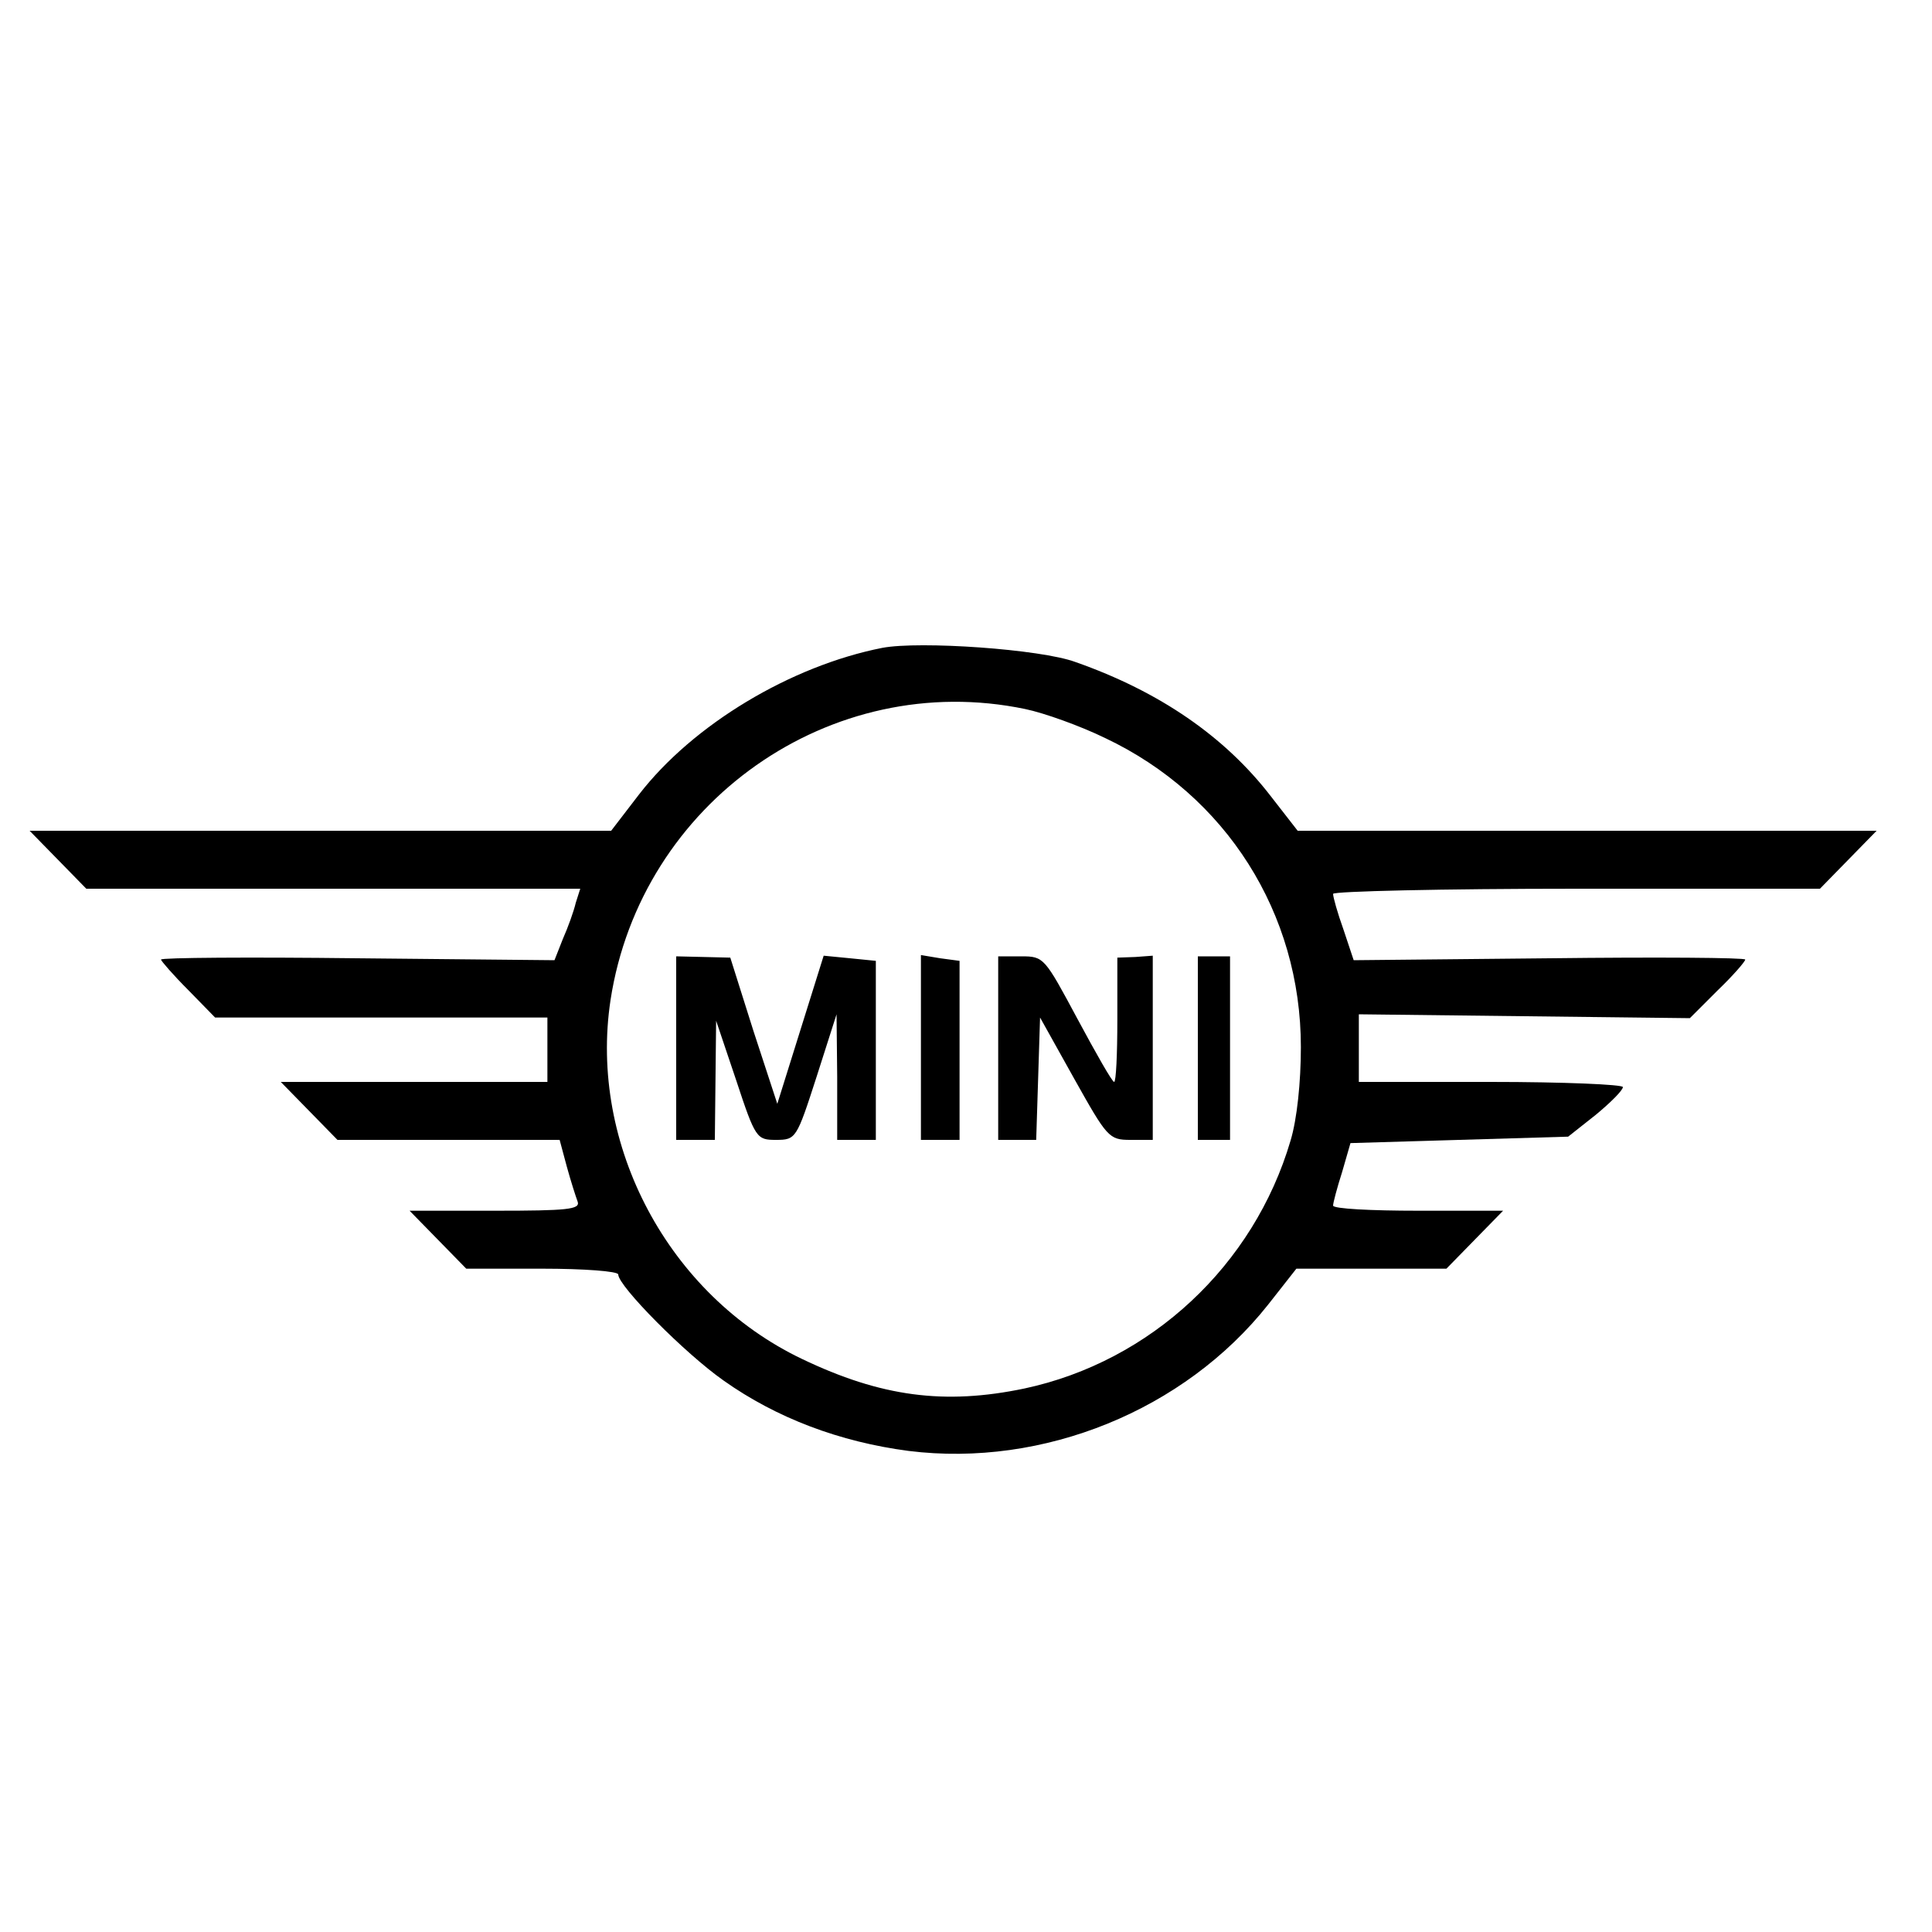
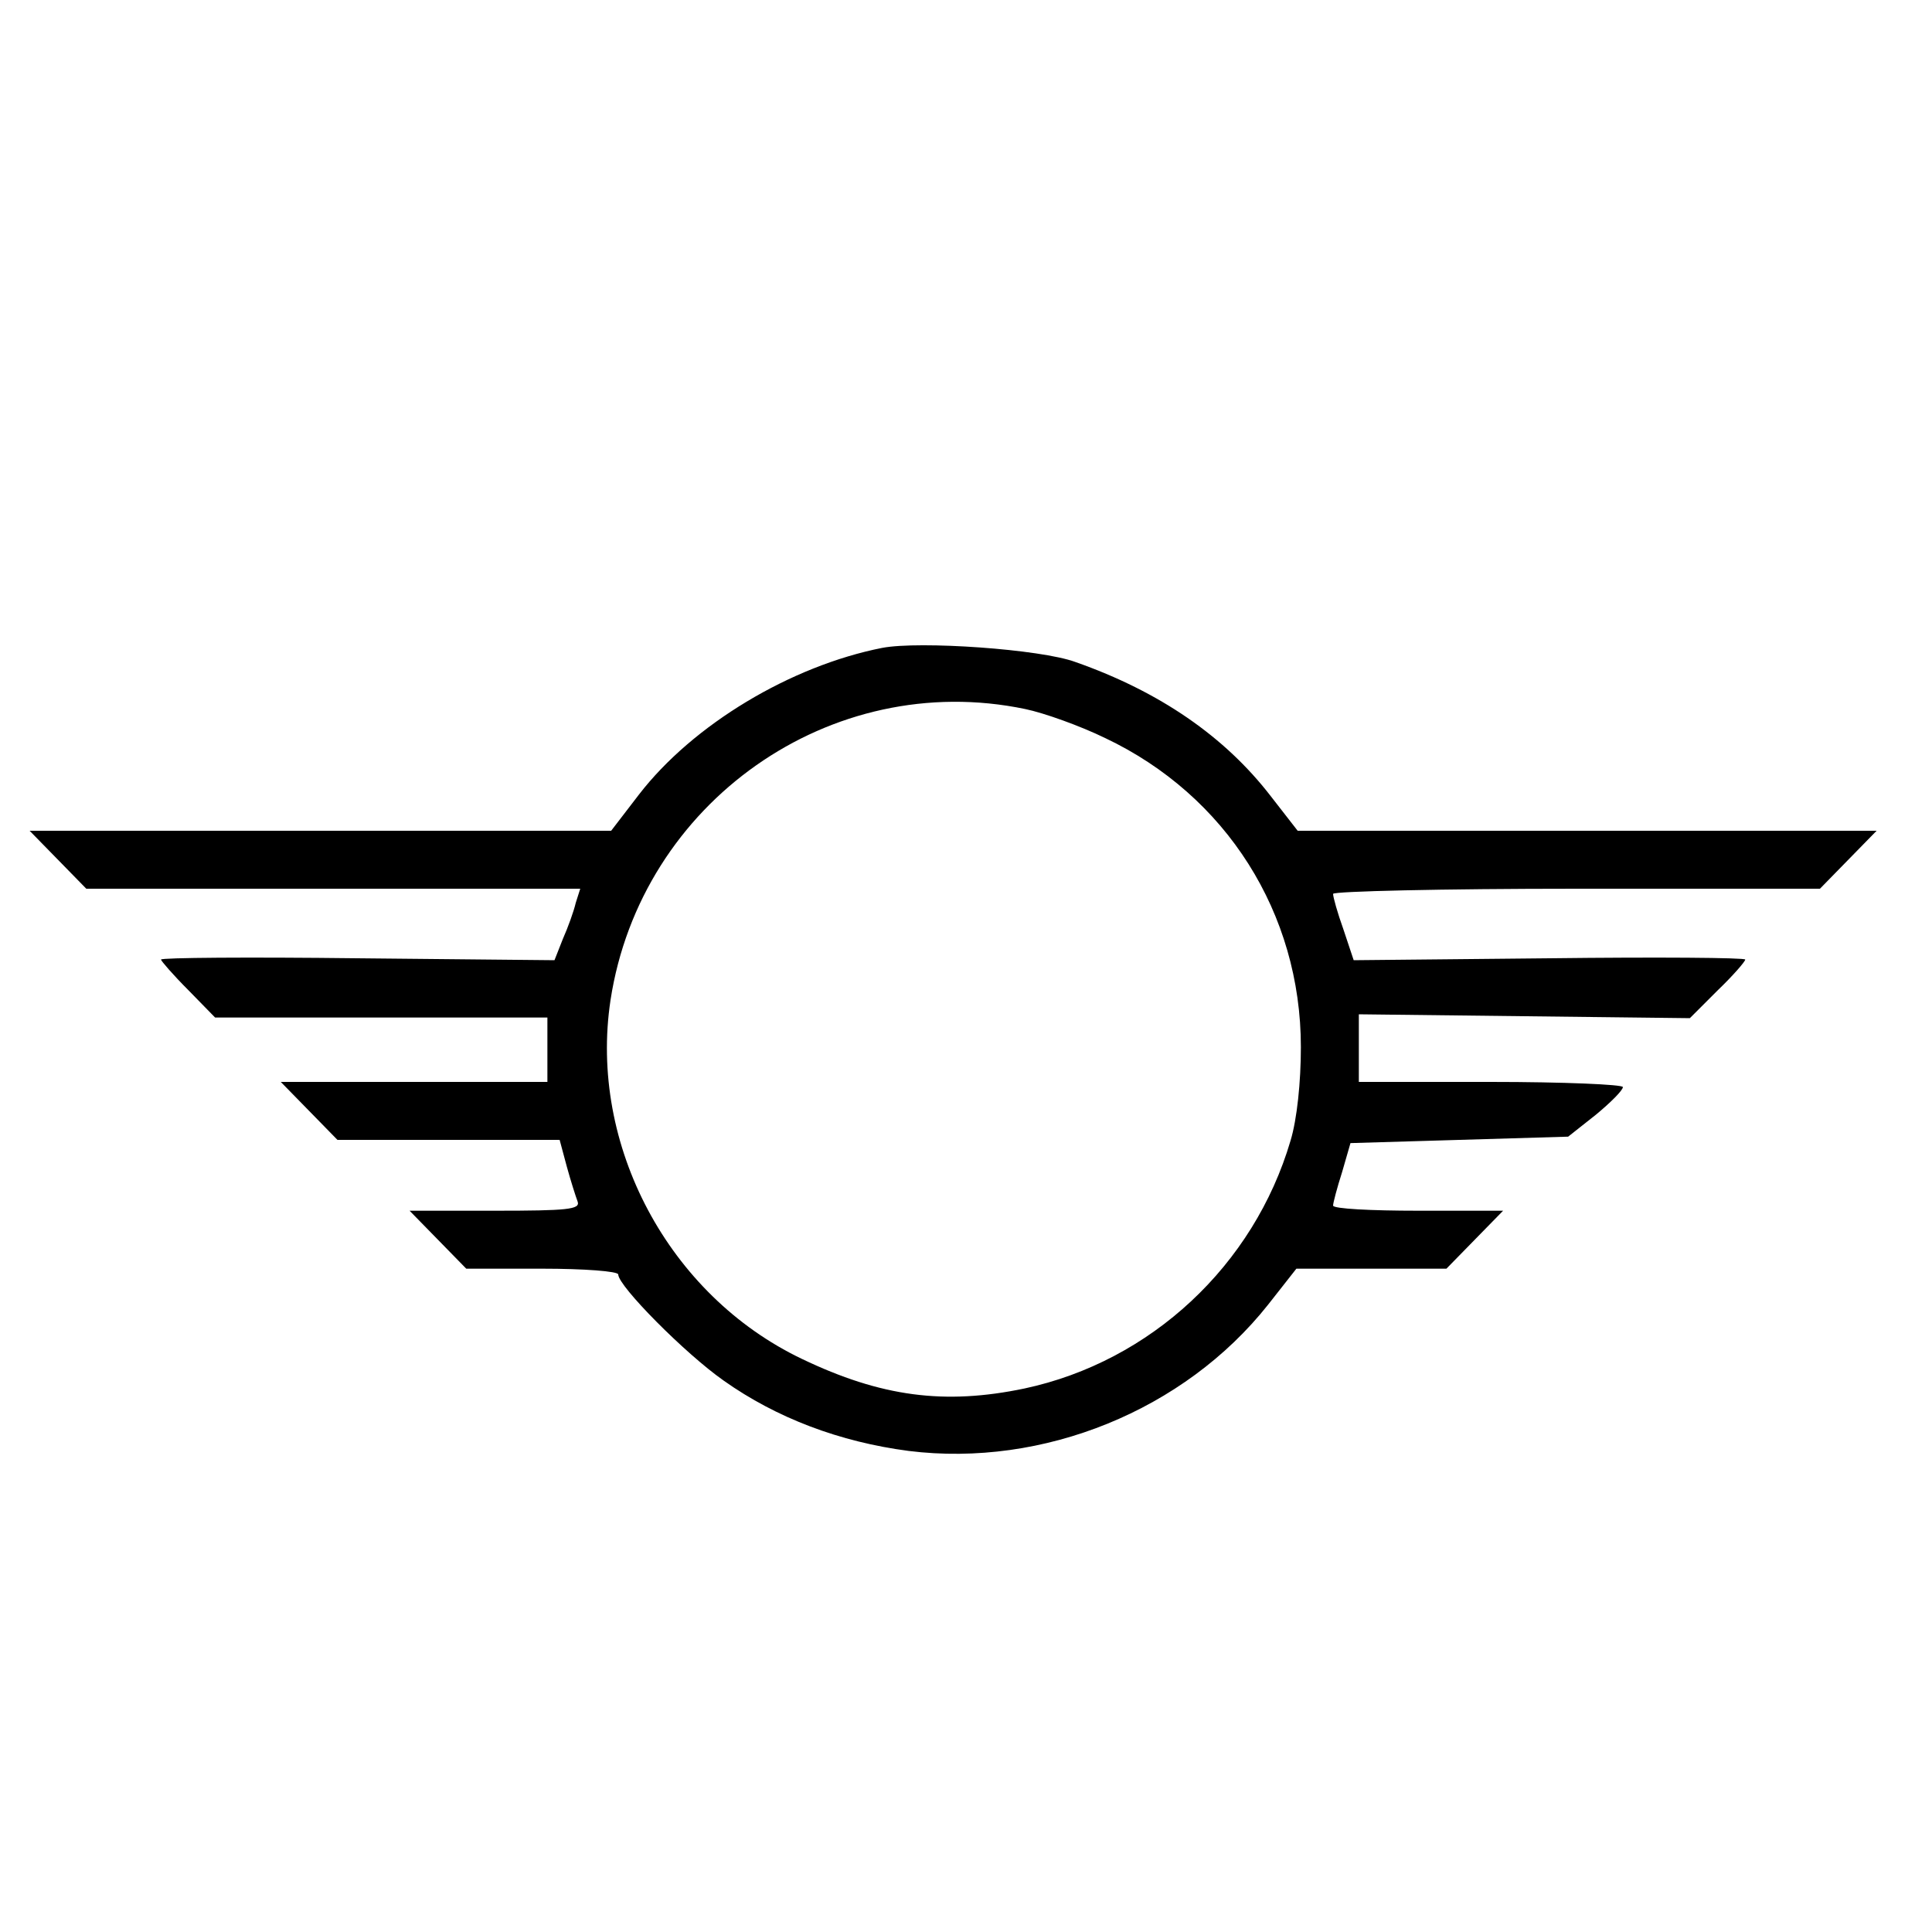
<svg xmlns="http://www.w3.org/2000/svg" version="1" width="400" height="400" viewBox="0 0 300 300">
  <path d="M137 100.6c-14.2 2.8-29.4 11.9-37.8 22.8l-4.3 5.6H4.6l4.4 4.5 4.4 4.5H90.1l-.7 2.2c-.3 1.3-1.2 3.8-2 5.6l-1.3 3.3-30.6-.3c-16.8-.2-30.5-.1-30.5.2 0 .2 1.9 2.4 4.2 4.7l4.2 4.3H85v10H43.6l4.4 4.5 4.4 4.5h34.5l1.1 4.1c.6 2.2 1.4 4.7 1.7 5.5.4 1.2-1.6 1.4-12.8 1.4H63.6l4.4 4.5 4.4 4.5h11.8c6.5 0 11.8.4 11.8.9 0 1.8 10.4 12.3 16.4 16.5 8.2 5.8 18 9.5 28.7 10.9 20.9 2.6 42.8-6.3 55.8-22.7l4.4-5.6H224.6l4.4-4.5 4.4-4.5h-13.2c-7.3 0-13.2-.3-13.2-.8 0-.4.6-2.7 1.4-5.2l1.3-4.5 16.9-.5 16.9-.5 4.3-3.4c2.3-1.9 4.2-3.8 4.2-4.3 0-.4-9.2-.8-20.5-.8H211v-10.5l25.7.3 25.7.3 4.3-4.3c2.4-2.3 4.3-4.5 4.3-4.8 0-.3-13.7-.4-30.4-.2l-30.4.3-1.6-4.8c-.9-2.5-1.6-5-1.6-5.5 0-.4 17-.8 37.8-.8h37.8l4.4-4.5 4.4-4.5h-89.9l-4.2-5.4c-7.1-9.2-17.2-16.2-30.3-20.8-5.4-2-24.2-3.3-30-2.2zm22.2 9.5c2.9.6 8.5 2.6 12.4 4.5 18.8 8.9 30.4 27.2 30.4 48 0 5.4-.6 11.2-1.6 14.5-5.7 19.4-21.7 34.3-41.3 38.5-12.4 2.6-22.3 1.3-34.6-4.6-20.7-9.9-33.1-33.2-29.7-55.7 4.7-30.7 34.2-51.5 64.4-45.2z" />
-   <path d="M105 162.7V177h6l.1-9.3.1-9.2 3.1 9.2c3 9.1 3.2 9.3 6.2 9.3 3.1 0 3.2-.2 6.3-9.8l3.1-9.7.1 9.7v9.8h6v-27.8l-4-.4-4.1-.4-3.6 11.5-3.6 11.5-3.7-11.3-3.6-11.4-4.2-.1-4.2-.1v14.2zM143 162.7V177h6v-27.8l-3-.4-3-.5v14.4zM155 162.7V177h5.9l.3-9.5.3-9.5 5.3 9.5c5.1 9.1 5.4 9.5 8.7 9.5h3.5v-28.6l-2.7.2-2.8.1v9.6c0 5.4-.2 9.7-.5 9.7s-2.8-4.4-5.7-9.8c-5.1-9.5-5.2-9.7-8.7-9.7H155v14.2zM186 162.7V177h5v-28.5h-5v14.2z" />
</svg>